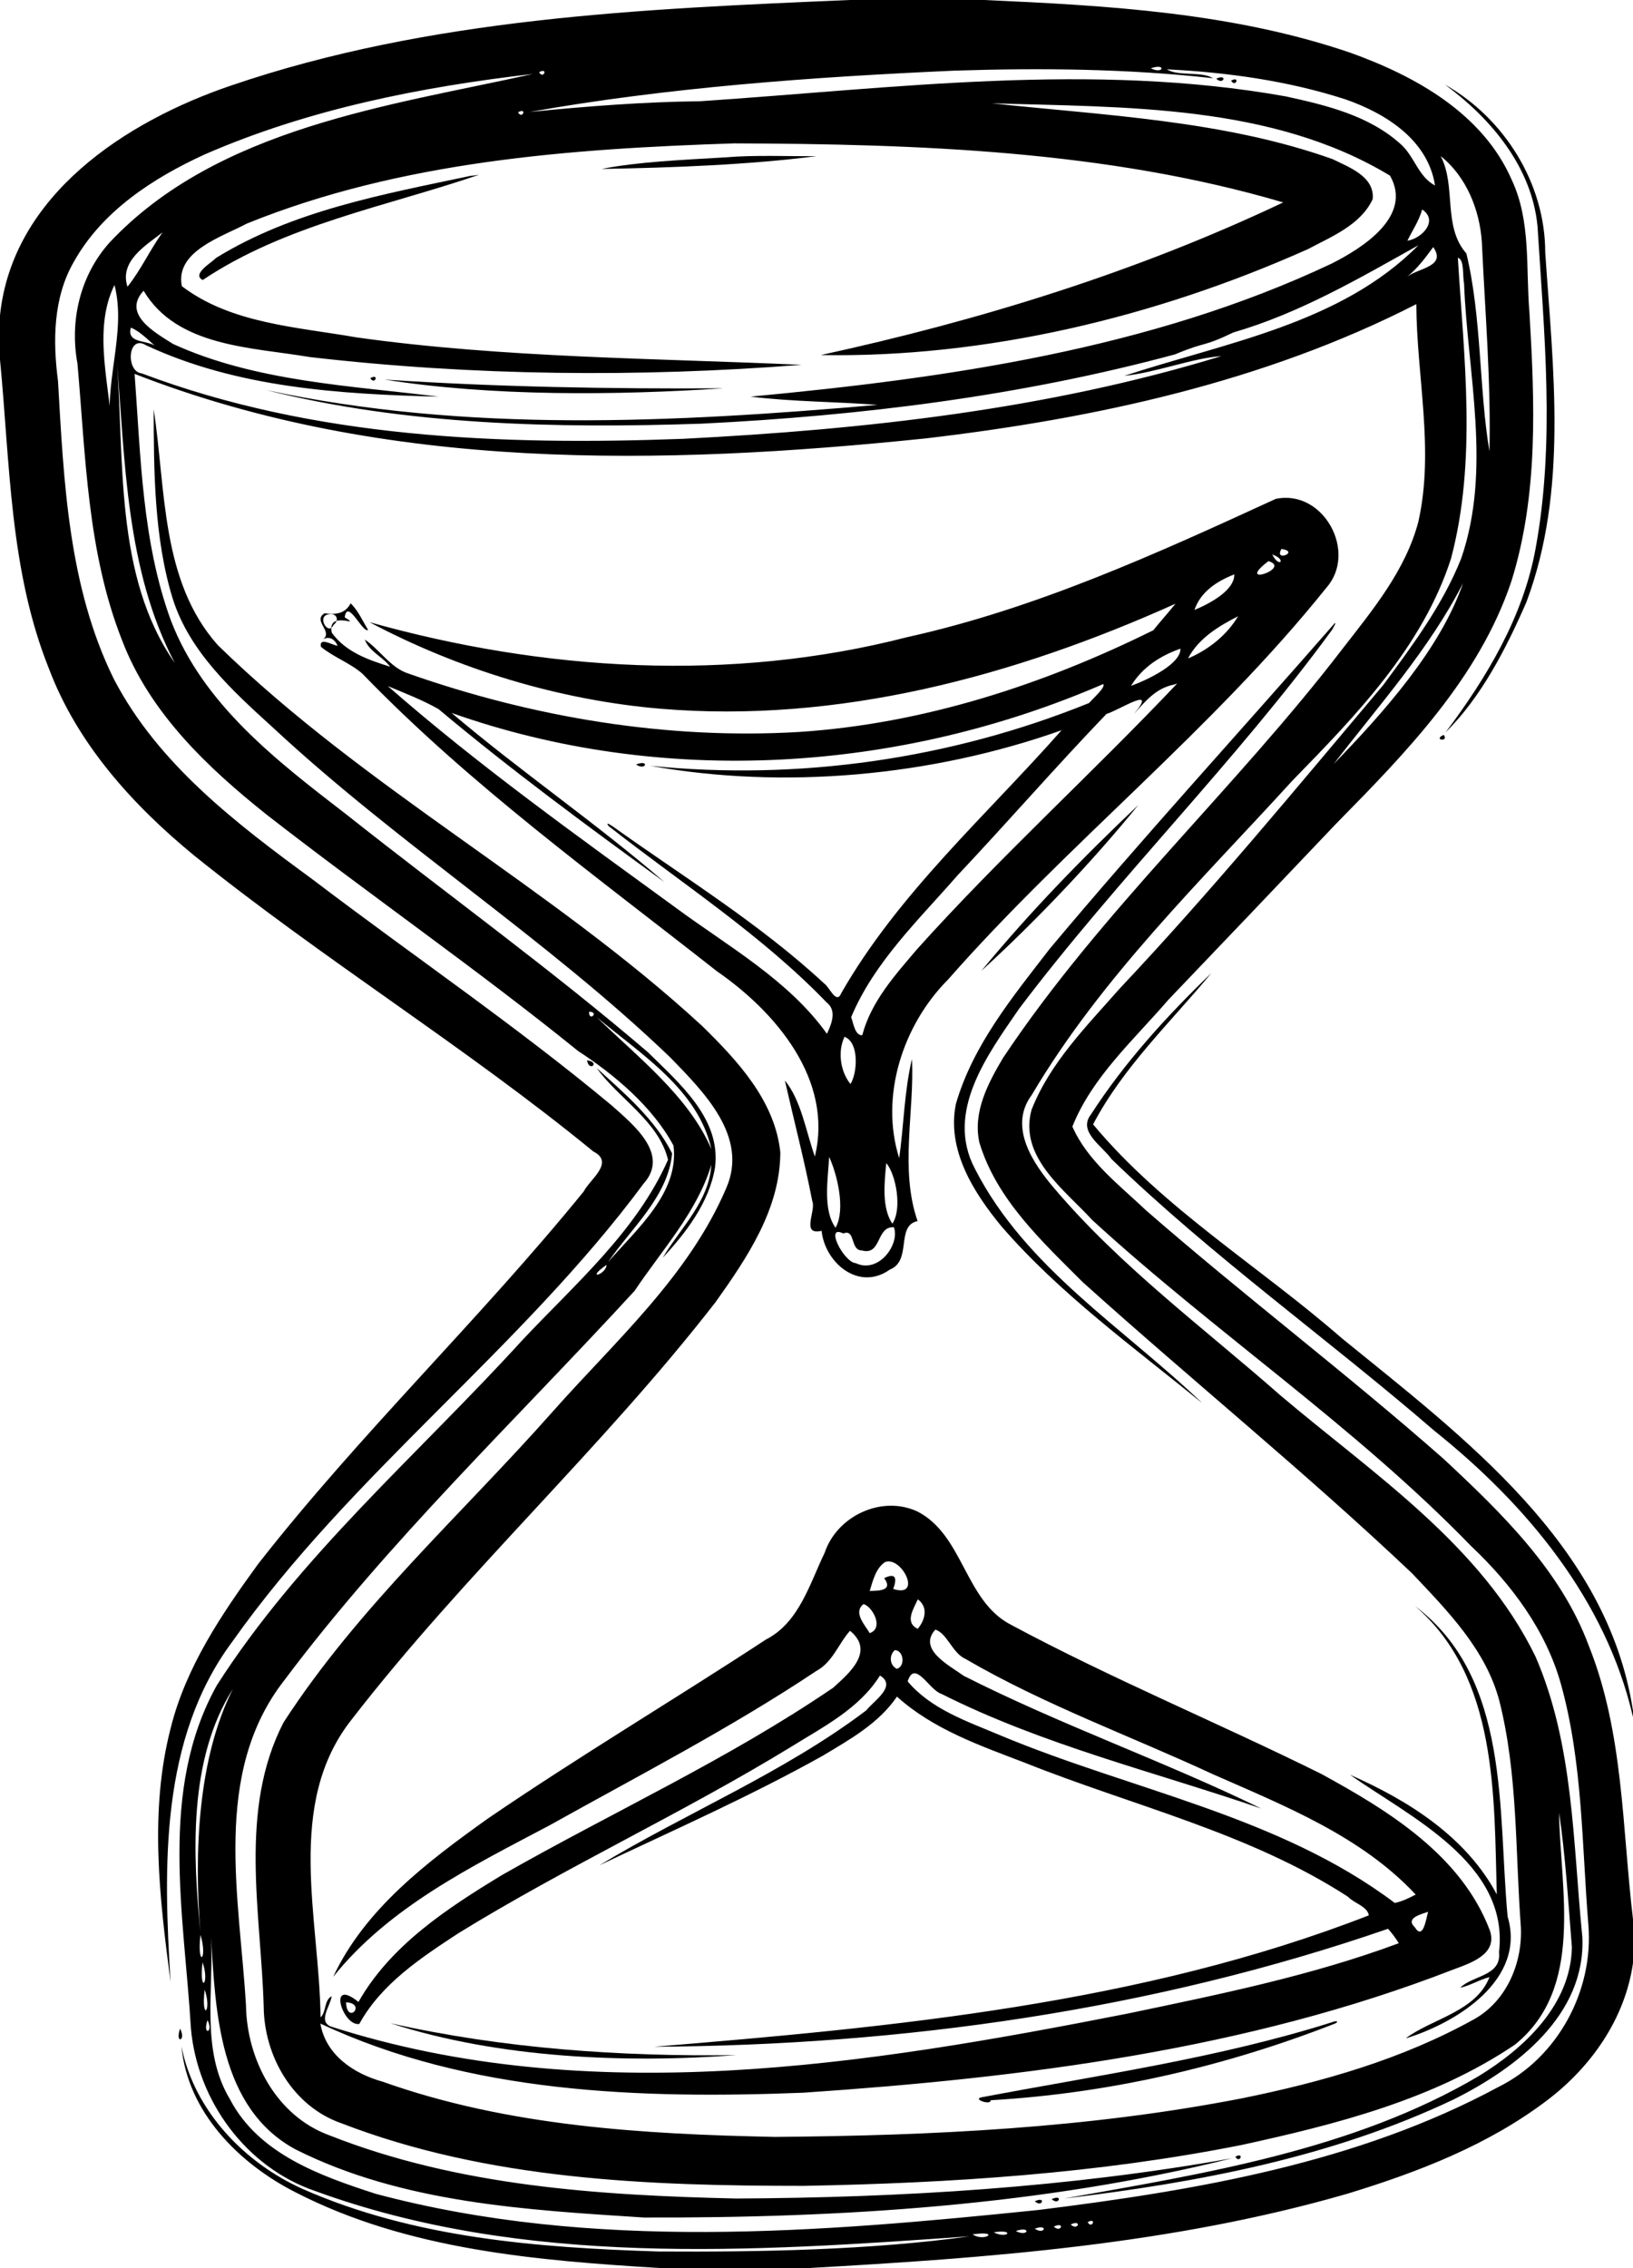
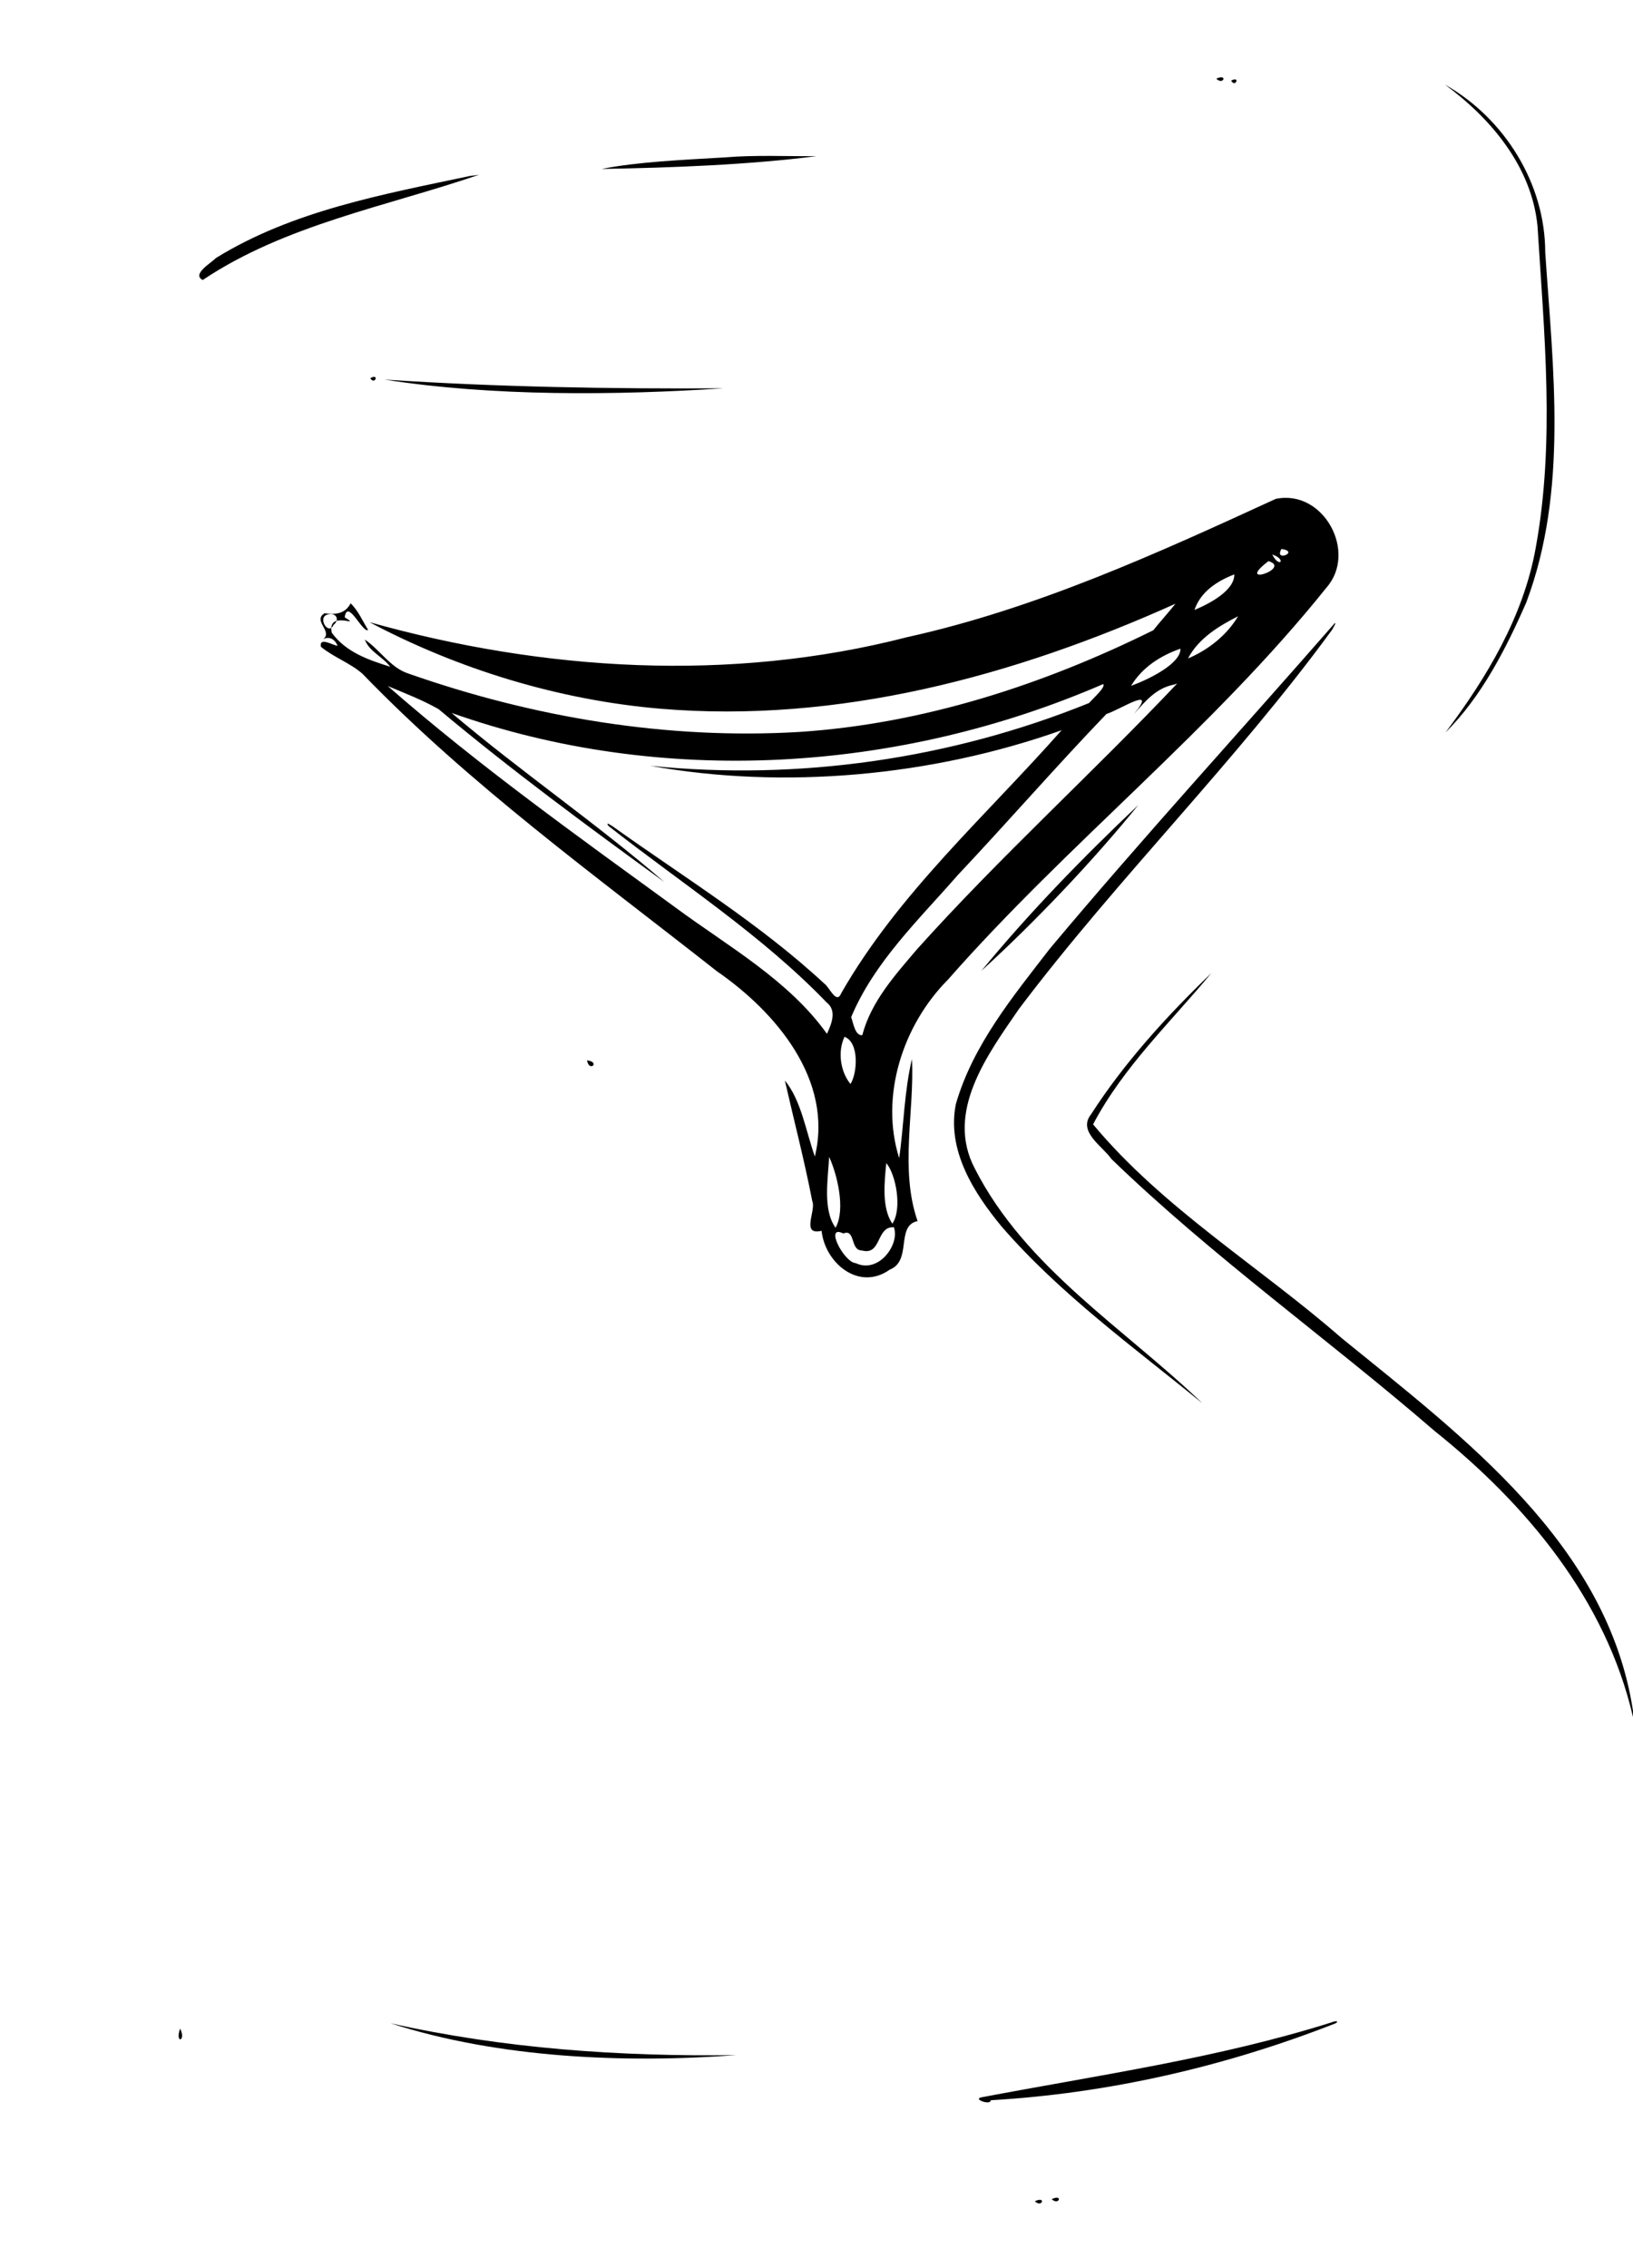
<svg xmlns="http://www.w3.org/2000/svg" id="svg2" height="1075pt" width="774pt" version="1.1" viewBox="0 0 774 1075">
  <g>
-     <path id="path4" d="m402.63 0h63.75c58.39 2.6 117.84 5.94 173.62 24.98 30.93 11.08 62.93 28.88 76.59 60.42 9.15 19.57 6.54 41.76 8.33 62.7 2.49 42.45 4.31 86.14-8.52 127.27-15.27 45.79-49.94 81.33-83.06 114.97-26.45 27.88-52.97 55.68-79.53 83.47-16.3 18.98-36.11 36.52-45.53 60.15 7.21 16.37 22.28 27.69 35 39.77 46.2 40.28 95.13 77.33 141.12 117.87 27.22 25.41 55.39 52.69 68.63 88.37 16.54 41.22 15.78 86.29 20.97 129.66v20.75c-3.7 26.25-19.79 49.25-40.62 65.01-28.02 21.31-61.27 34.11-94.66 44.31-83.24 24.1-170.21 30.5-256.31 35.3h-68.82c-58.89-3.6-120.23-8.5-173.63-36-26.7-13.6-51.02-37.9-53.96-69.11 6.02 30.41 29.62 55.11 57.54 67.61 52.8 23.3 111.45 27.8 168.44 29.6 48.7 0.3 101.19-0.7 147.69-7.2-103.25 7.3-211.08 14.7-310.14-21.4-32.87-11.2-55.97-42.77-59.03-77.03-3.21-53.96-15.41-112.99 12.27-162.71 39.43-61.62 95.69-109.68 144.61-163.38 24.99-26.65 54.24-51.68 69.25-85.71-4.44-18.3-23.26-28.79-33.84-43.48 13.23 12.05 27.66 24.22 35.77 40.47-1.86 20.38-19.29 35.34-30.38 51.55 13.29-15.36 33.85-32.79 31.05-55.23-9.97-18.61-28.44-33.94-45.22-44.84-47.41-38.41-98.77-74.01-147.34-111.81-28.27-22.47-55.83-48.57-68.9-83.09-16.4-41.65-17.16-86.98-21.06-130.96-3.78-20.3 1.33-41.88 15.23-57.34 51.27-54.6 133.48-64.94 200.64-79.89-53 6.12-106.3 16.68-155.44 38.09-24.46 11.17-48.7 26.87-62.11 50.9-9.85 17-10.03 37.54-7.54 56.49 2.76 47.81 4.91 97.69 26.54 141.43 21.08 40.38 58.19 68.5 94.15 94.86 47.15 35.87 96.29 69.25 141.83 107.17 9.9 8.86 27.67 22.98 15.01 37.04-58.03 78.32-138.56 137.33-194.93 217.07-34.25 46-32.65 106.82-29.24 161.23-5.25-39.8-10.15-80.98 0.08-120.4 7.19-28.85 24.13-53.91 41.38-77.62 48.2-61.66 105.05-115.92 154.37-176.62 2.78-5.6 14.86-13.73 4.56-18.93-60.85-49.83-128.24-91.13-189.49-140.51-28.97-23.83-55.18-52.82-68.58-88.41-18.66-46.51-18.4-97.29-23.17-146.39v-20.93c5.87-57.06 59.63-92.04 109.53-108.98 94.08-32.12 194.68-36.32 293.1-40.54m142.85 32.35c5.94 3.13 7.51-2.57 0 0m-93.04 1.13c-67.15 2.99-135.98 7.95-201.41 19.59 26.87-2.68 53.83-4.79 80.84-5.09 92.25-6.17 185.55-18.7 277.46-2.31 19.19 4.17 39.44 9.04 54.45 22.54 6.59 5.71 8.35 15.45 16.39 19.72-3.31-21.57-23.3-34.15-42.32-40.79-27.35-8.88-56.11-12.83-84.76-14.28 5.1 3.44 16.64 0.79 21.77 4.21-40.63-4.53-81.6-4.9-122.42-3.59m-196.92 0.75c2.07 3.61 4.48-2.5 0 0m214.53 14.73c52.71 5.69 109.95 8.03 161.54 26.45 7.82 3.84 20.11 8.3 19.03 19-5.76 12.24-19.34 17.62-30.59 23.62-72.26 32.33-152.91 51.63-230.99 50.25 75.25-16.4 149.47-39.27 219.16-72.34-83.46-24.62-173.24-27.67-260.19-27.99-77.94 2.57-158.02 8.43-231.05 38.03-11.67 6.26-34.13 13.09-30.75 29.66 23.33 17.79 54.8 19.35 82.88 24.28 69.63 9.77 142.55 9.88 210.83 12.99-77.64 6.05-155.75 5.25-233.15-3.69-27.35-4.67-62.85-4.71-78.7-31.42-10.41 11.2 5.67 19.96 13.94 25.21 39.23 17.98 85.09 19.84 125.91 25-46.9-1.2-95.54-4.22-138.7-24.37-8.8-5.42-9.68 12.58-2.04 13.32 81.56 30.8 170.54 34.22 256.65 31.02 85.92-4.41 172.44-13.88 255.01-39.19-13.61 0.92-30.56 7.72-45.95 9.35 47.62-15.71 102.56-24.61 139.4-61.9-28.21 15.78-56.4 32.24-87.69 41.32-15.32 7.38-12.07 3.86-27.68 10.4-73.12 19.73-148.66 29.09-224.17 32.83-68.67 2.36-140.6 0.74-206.56-15.91 95.18 20.44 193.42 15.37 289.73 7.02-18.35-1.5-40.4-1.46-60.14-3.92 92.89-8.71 189.41-22.45 275.22-62.97 14.87-7.47 38.74-22.56 27.83-41.76-56.11-33.9-125.48-32.33-188.78-34.29m-224.53 4.27c2.07 3.61 4.48-2.5 0 0m437.33 20.76c7.52 14.32 0.82 33.26 12.18 46.15 7.27 30.1 6.01 64.85 10.94 93.78 0.75-33.14-2.1-66.2-3.61-99.27-1.05-15.24-7.35-30.98-19.51-40.66m-8.77 25.3c-1.49 5.32-4.62 9.9-7.01 14.82 7.05-1.17 14.83-9.57 7.01-14.82m-597.04 10.85c-8.02 6.23-20.58 13.68-16.61 25.75 6.43-8.05 10.7-17.57 16.61-25.75m602.27 6.97c-3.68 5.01-7.36 10-12.24 13.95 5.48-4.05 18.66-4.81 12.24-13.95m11.68 5.08c2.89 47.33 9.07 95.94-3.23 142.51-13.5 41.9-44.95 74.3-74.99 105.07-43.45 47.66-90.71 93.32-123.77 149.23-11.18 15.01 0.6 32.41 10.73 44.26 31.38 37 70.74 66.07 107.03 97.98 43.79 37.14 95.29 70.88 121.05 123.94 18.14 41.8 17.71 88.33 22.18 132.89 1.71 36.99-31.21 62.12-60.97 76.96-57.7 27.47-121.66 39.47-184.66 46.97 65.15-11.6 137.13-22.9 196.58-58.06 21.69-13.29 43.5-33.74 44.1-60.96-1.69-21.12-3.12-44.21-6.09-63.9 0.6 36.78 12.11 83.27-20.9 109.99-38.5 26.01-84.58 37.73-129.45 47.53-68.3 13.6-138.08 18.1-207.56 19.4-73.69 0-149.73-2.8-219.31-29.7-22.9-7.99-36.54-31.7-36.74-55.28-1.29-44.52-12.02-93.11 9.39-134.64 35.47-54.8 84.61-98.75 127.62-147.38 29.52-33.29 64.38-64.13 82.18-105.78 10.83-24.62-10.78-45.82-26.42-61.98-58.99-56.62-128.64-100.78-188.5-156.5-18.94-17.24-39.26-35.6-47.3-60.71-8.99-28.84-9.05-61.44-9.12-90.04 5.83 37.88 3.3 81.35 30.4 111.77 69.88 68.26 157.82 114.42 229.53 180.47 16.77 16.47 34.52 35.41 37.09 59.93-0.08 26.83-15.74 49.98-30.7 70.99-53.64 69.14-118.8 128.46-172.36 197.66-31.92 40.22-15.33 94.62-14.87 141.32 2.77-2.4 1.64-8.24 5.27-9.98-0.52 4.42-6.5 11.65-0.56 14.27 122.86 39.54 254.04 18.26 377.72-6.05 43.34-9.08 87.06-17.91 128.63-33.37-1.5-2.46-3.2-4.74-5.1-6.84-111.47 38.52-230.2 55.25-347.88 55.91 112.82-9.24 231.15-20.32 338.79-62.28-0.72-4.31-7.03-5.72-9.84-8.78-46.79-30.4-102.06-43.08-153.35-63.61-21.23-8.12-43.3-15.8-60.48-31.28-8.59 12.68-22.24 20.25-35.05 27.96-34.38 19.23-70.48 35.16-106.03 52.01 41.38-24.97 87.57-43.95 126.57-73.47 3.42-4.46 14.74-11.49 6.46-16.49-9.82 15.73-26.86 24.29-42.14 33.81-51.43 31.45-106.37 56.72-157.68 88.33-17.68 11.61-36.51 23.94-46.96 42.99-7.83 1.32-15.36-22.51-0.4-10.43 15.29-26.92 42.08-44.37 67.88-60.05 52.24-29.81 107.33-54.88 157.11-88.87 7.93-7.14 19.78-17.38 7.99-26.99-5.49 6.16-8.18 14.83-15.95 19.04-40.62 27.09-84.1 49.51-126.68 73.29-36.76 19.44-75.86 38.61-102.33 71.69 15.11-32.3 44.81-54.63 73.13-74.9 43.21-29.53 88.23-56.3 132-84.98 15.75-8.08 20.68-26.37 27.84-41.16 5.79-17.27 26.75-27.35 43.77-19.61 22.01 11.12 22.51 42.29 44.36 53.69 48.01 25.76 98.45 46.59 147.23 70.77 31.88 17.43 66.42 38.59 79.91 74.19 3.88 11.46-9.43 15.55-17.58 18.62-97.96 38.04-203.6 51.22-307.81 58.29-76.78 2.99-158.18 0.48-228.92-32.78 2.57 14.89 15.76 23.74 29.53 27.56 59.5 21.17 123.41 24.87 185.96 26.17 73.93-0.6 148.39-4.1 221.19-18.27 38.15-7.72 76.17-18.55 110.34-37.61 15.27-8.61 22.84-26.68 21.98-43.69-2.68-35.66-1.36-71.95-10.14-106.88-6.36-24.43-24.6-42.86-41.41-60.65-50.4-47.76-104.44-91.51-156.04-137.96-19.34-19.38-40.86-39.14-49.04-66.17-3.23-14.41 4.09-28.19 11.19-40.16 46.7-70.09 109.85-127.27 160.99-194.01 14.3-18.43 29.82-37.12 35.87-60.13 7.65-34.06-0.83-68.79-0.97-103.12-72.11 36.91-152.54 54.24-232.51 63.63-124.94 12.92-256.08 15.87-374.99-30.58 2.91 39.2 3.54 79.46 17.18 116.83 15.25 39.85 50.4 66.72 83.09 91.9 47.61 37.74 96.98 73.34 143.13 112.87 14.74 14.6 34.7 31.41 31.7 54.56-2.74 16.55-13.75 30.92-24.79 42.76 8.4-14.13 22.02-26.67 23.05-44.11-6.63 22.32-23.68 40.76-36.34 59.74-55.96 61-116.48 118.43-166.23 184.84-34.17 44-21.02 102.58-18 153.82 0.39 25.72 14.32 52.39 39.43 61.59 61.16 24.2 127.93 28.5 192.97 30 78.63-0.4 157.55-5.2 235.07-19.1-90.26 22.5-185.71 28.4-278.94 28.1-55.6-3.6-114.23-6.8-164.88-32.2-36.6-19.6-38.1-66.07-40.21-100.78 1.37 25.62-5 53.79 8.99 76.97 13.59 26.01 42.96 36.31 69.16 44.81 102.49 27.3 210.03 18.3 314.27 7.6 74.55-9.3 150.88-22.2 217.71-58.24 28.22-13.94 45.24-45.71 42.69-76.84-3.11-38.13-2.67-77.02-13.01-114.15-7.14-25.55-23.53-47.42-42.59-65.42-55.09-56.85-121.3-101.14-179.52-154.48-13.14-14.38-34.93-29.86-28.81-52.25 8.74-22.33 26.15-39.69 41.7-57.4 43.6-46.24 84.07-95.38 125.03-143.97 13.93-18.89 28.25-38.08 36.96-60.07 14.46-42.29 2.99-87.07 1.31-130.37-0.75-3.19 0.26-11.26-2.93-12.02m-636.73 12.88c-10.8 22.04-1.59 48.95-1.26 70.94-4.45-23.68 7.21-48.13 1.26-70.94m7.75 20.24c-1.99 7.37 7.12 5.85 11.32 8.49-3.38-3.03-7.56-7.11-11.32-8.49m-6.73 14.47c3.78 47.58-1.24 103.24 27.55 144.39-23.29-44.3-23.5-96.17-27.55-144.39m638.16 106.64c-16.12 31.44-39.92 57.89-61.31 85.7 23.76-24.51 50.55-54.52 61.31-85.7m-414.24 203.08c-0.17 5.08 5.13 0.06 0 0m3.68 2.63c19.27 18.85 43.53 37.36 54.32 62.54-6.34-28.32-33.42-44.99-54.32-62.54m4.63 117.33c-10.47 7.36-0.26 4.87 0 0m132.07 140.84c-4.5 2.89-5.85 8.94-7.37 13.75 5.05-0.1 11.07-0.33 6.87-6.09 5.9-2.83 5.98 0.44 4.29 5.13 14.03 4.48 4.09-15.57-3.79-12.79m15.44 17.7c-2.04 4.57-6.37 10.95-0.04 13.99 3.49-4.14 5.13-10.26 0.04-13.99m-25.71 2.26c-5.16 3.96 0.74 9.96 2.91 13.77 6.92-2.36 1.28-12.63-2.91-13.77m34.03 12.09c-8.55 9.42 6.76 17.04 13.41 21.9 45.82 23.24 95.39 40.62 141.05 62.9-50.66-17.4-103.53-30.12-151.6-54.34-5.85-1.81-12.56-16.58-16-5.91 11.11 13.19 28.07 18.88 43.5 25.39 62.5 26.24 132.38 38.18 187.4 79.62 3.49-0.74 6.76-2.32 9.9-3.97-25.77-27.66-62-41.99-95.96-56.97-39.11-18.18-79.99-32.91-117.33-54.67-6.34-2.77-8.64-12.07-14.37-13.95m-19.19 9.72c-2.89 2.43-2.47 7.31 0.94 8.87 4.02-1.07 3.36-8.67-0.94-8.87m-313.73 18.35c-21.37 33.71-18.95 78.85-15.44 115.46-3.04-38.18-1.17-82.63 15.44-115.46m566.47 105.69c-3.28 1.15-10.95 2.91-6.32 7.29 4 6.48 5.36-4.06 6.32-7.29m-581.86 10.9c-1.81 15.66 3.63 12.34 0 0m0.98 13c-1.78 15.33 3.62 10.49 0 0m1 13c-1.78 15.33 3.62 10.49 0 0m67 5.98c0.5 11.03 9.96 0.54 0 0m-65.66 8.49c-2.57 7.51 3.13 5.94 0 0m417.17 95.72c2.07 3.6 4.48-2.5 0 0m-8.04 1.1c3.46 3.3 5.52-2.6 0 0m-8 1c3.46 3.3 5.52-2.6 0 0m-9.01 1c4.75 3.2 6.52-2.5 0 0m-8.99 1.1c5.94 3.1 7.51-2.6 0 0m-10.46 0.6c6.31 3.4 10.6-1.6 0 0m-10.02 1c5.58 3.8 13.7-2 0 0z" />
    <path id="path6" d="m576.48 37.29c5.52-2.54 3.46 3.37 0 0z" />
    <path id="path8" d="m583.52 38.23c4.48-2.5 2.07 3.61 0 0z" />
    <path id="path10" d="m684.9 40.12c28.13 15.94 47.48 46.82 47.5 79.5 3.7 55.16 10.95 112.78-8.95 165.83-9.6 21.98-21.34 44.9-38.3 61.68 19.52-25.99 36.85-54.81 42.7-87.26 9.27-50.41 4.04-101.87 0.9-152.59-2.7-28.22-22.05-51.1-43.85-67.16z" />
    <path id="path12" d="m343.58 74.6c14.41-1.21 28.92-0.47 43.37-0.58-32.12 4.1-68.14 5.47-101.81 6.05 17.42-3.43 39.31-4.34 58.44-5.47z" />
    <path id="path14" d="m222.64 83.42l4.39-0.58c-43.51 14.91-91.92 23.69-130.95 49.88-5.47-2.79 4.52-8.42 6.25-10.42 36.25-22.42 79.21-30.18 120.31-38.88z" />
    <path id="path16" d="m175.52 179.23c4.48-2.5 2.07 3.6 0 0z" />
    <path id="path18" d="m182.21 179.9c53.53 3.54 107.12 4.45 160.78 4.14-51.3 3.37-109.87 3.88-160.78-4.14z" />
    <path id="path20" d="m604.61 236.47c22.64-4.83 39.04 25.23 23.99 42.17-53.93 67.31-122.44 120.97-179.29 185.67-21.43 21.53-32.35 55.23-23.13 84.57 2.14-14.49 2.38-31.62 6.06-46.93 1.28 24.41-5.89 52.22 2.67 76.79-10.5 2.16-2.47 18.81-13.21 23.02-14.7 10.42-30.7-3.3-32.29-18.41-10.03 2.34-2.43-9.6-4.42-14.09-3.71-19.17-8.64-38.1-12.98-57.14 7.75 9.37 9.96 24.07 14.21 36.01 8.78-36.13-18.17-68.28-46.49-87.85-57.44-45.2-117.06-88.3-168-141.01-5.91-5.13-13.59-7.75-19.61-12.71-0.94-4.87 5.41-0.79 7.91-0.45-1.18-2.95-3.86-4.83-6.89-3.12 4.88-3.73-5.13-8.71 0.66-12.31 5.03 0.65 9.7 0.44 12.38-4.74 3.61 3.47 5.67 8.35 8.29 12.61-2.5 1.81-9.82-15.26-11.09-5.96 8.84 5.49-8.49-3.96-6.14 7.26 6.64 9.22 17.37 12.93 27.69 16.15-3.47-4.71-9.92-7.16-12.02-12.87 7.26 4.9 12.16 13.43 20.8 16.15 59.2 20.78 122.46 31.36 185.16 27.63 58.59-3.86 115.38-22.25 167.76-48.2 3.42-4.26 7.11-8.32 10.52-12.58-76.27 34.33-159.82 56.86-244.07 49.78-48.06-4.06-95.79-18.67-137.96-41.03 82.65 23.21 171.28 28.66 254.87 7.1 61.03-13.49 118.36-39.64 174.62-65.51m2.75 23.71c-3.7 6.48 8.98 1.24 0 0m-4.33 2.63c3.26 6.72 7.06 2.44 0 0m-1.82 3.14c-16.44 12.55 11.35 3.37 0 0m-16.19 6.28c-8.15 3.19-15.88 8.1-18.89 16.87 7.68-3.2 19.05-9.42 18.89-16.87m-429.61 19c-5.24 1.09 0.15 10.34 2.71 4.91 3.18-2.55 0.97-6.02-2.71-4.91m431.41 0.85c-9.27 4.7-18.77 10.49-23.73 19.99 9.66-4.08 18.41-11.04 23.73-19.99m-27.32 15.36c-9.55 3.35-18.09 8.84-23.42 17.63 8.74-3.2 23.65-10.63 23.42-17.63m-36.6 16.77c-96.71 41.92-209.06 49.01-308.87 13.68 32.67 27.72 68.53 52.23 100.89 80.17-36.27-26.34-72.62-53.1-107.06-81.97-7.65-4.35-15.95-7.52-24.06-10.93 43.15 37.8 90.33 71.41 136.78 105.27 24.81 18.28 53.28 34.19 71.37 59.56 2.14-4.65 4.83-11.01-0.13-14.86-30.79-32-68.66-56.38-103.38-83.62-1.59-2.32 0.93-0.46 1.93 0.12 33.9 24.23 69.74 46.14 100.38 74.6 2.26 1.44 5.71 10.14 7.97 4.49 27.12-47.39 68.7-84.14 104.44-124.63-61.83 21.95-131.86 28.17-195.01 16.86 70.37 7.15 142.43-3.21 207.99-29.73 2.19-2.44 8.03-7.62 6.76-9.01m33.6 0.24c-8.58 1.65-13.66 7.91-19.11 14.02 11.81-14.21-6.54-2.07-12.97-0.08-23.98 24.95-46.79 51.23-70.56 76.47-18.36 21.05-39.48 41.07-50.44 67.23 1.06 2.75 1.82 8.85 5.27 8.55 4.18-15.99 15.62-28.59 26.07-40.88 39.21-43.66 82.86-83.19 123.17-125.79-0.36 0.12-1.07 0.36-1.43 0.48m-156.22 166.93c-3.49 7.29-1.75 16.88 2.83 22.39 3.26-5.18 4.25-19.65-2.83-22.39m-7.29 56.94c-0.56 10.64-3.09 25.15 3.04 33.57 4.95-8.8 0.58-25.79-3.04-33.57m27.08 2.93c-0.91 9.21-2.2 21.26 2.88 28.72 4.74-7 1.72-23.34-2.88-28.72m3.6 30.41c-8.53-0.55-5.71 13.57-15.17 11-5.64 0-2.97-10.45-8.79-8.05-9.19-4.55 0.36 13.81 5.9 14.06 10.85 5.17 21.01-8.98 18.06-17.01z" />
    <path id="path22" d="m632.49 295.52c1.3-1.05-0.76 2.22-1.04 2.87-45.85 62.8-101.57 117.65-148.39 179.67-14.87 21.65-35.26 48.9-20.96 75.9 24.01 47.08 70.85 75.6 107.78 111.13-32.61-26.63-67.4-51.72-95.17-83.8-13.22-16.02-26.03-36.21-21.66-58.01 8.1-28.02 27.04-50.97 44.56-73.67 43.82-52.33 90.03-102.74 134.88-154.09z" />
-     <path id="path24" d="m684.29 348.3c2.57 3.62-5.38 2.36 0 0z" />
-     <path id="path26" d="m301.47 362.33c6.53-2.56 4.75 3.22 0 0z" />
    <path id="path28" d="m539.52 381.55c-20.79 25.69-48.3 54.84-74.36 78.57 22.93-27.84 48.19-53.81 74.36-78.57z" />
    <path id="path30" d="m517.06 528.23c15.91-24.71 36.04-46.75 57.12-67.06-19.29 23.28-41.89 44.64-56.09 71.73 33.24 39.89 78.83 67.28 117.75 101.25 57.85 47.08 126.19 97.75 138.16 176.77v2.86c-12.82-55.54-50.45-100.69-94.13-135.64-50.48-43.61-105.12-82.45-153.12-128.86-4.07-5.95-16.06-12.91-9.69-21.05z" />
    <path id="path32" d="m278.22 502.56c6.48 0.73 1.09 5.89 0 0z" />
-     <path id="path34" d="m670.75 761.25c45.3 34.29 39.11 96.87 43.82 147.08 8.87 29.74-23.86 50.34-48.32 57.78 12.36-9.35 33.32-12.6 39.72-29.03-4.79 1.2-9.03 3.97-13.87 5.03 5.86-5.96 19.62-5.4 18.41-16.89 4.9-42.02-42.18-64.01-70.69-84.07 27.6 12.11 55.07 29.38 69.62 56.72-1.33-45.82 0.63-102.91-38.69-136.62z" />
    <path id="path36" d="m631.49 958.4c1.08-0.59 3.68-0.65 1.45 0.6-52.16 20.44-107.41 33.19-163.39 36.42 0.26 2.55-8.67-0.44-4.44-1.37 55.71-10.57 112.16-18.52 166.38-35.65z" />
    <path id="path38" d="m185.09 958.94c53.71 12.02 108.98 15.86 163.91 15.09-52.77 3.95-112.52 1.46-163.91-15.09z" />
    <path id="path40" d="m85.35 961.48c3.13 5.94-2.57 7.51 0 0z" />
-     <path id="path42" d="m585.52 1022.2c4.48-2.5 2.07 3.6 0 0z" />
    <path id="path44" d="m498.48 1042.3c5.52-2.6 3.46 3.3 0 0z" />
    <path id="path46" d="m490.48 1043.3c5.52-2.6 3.46 3.3 0 0z" />
  </g>
</svg>